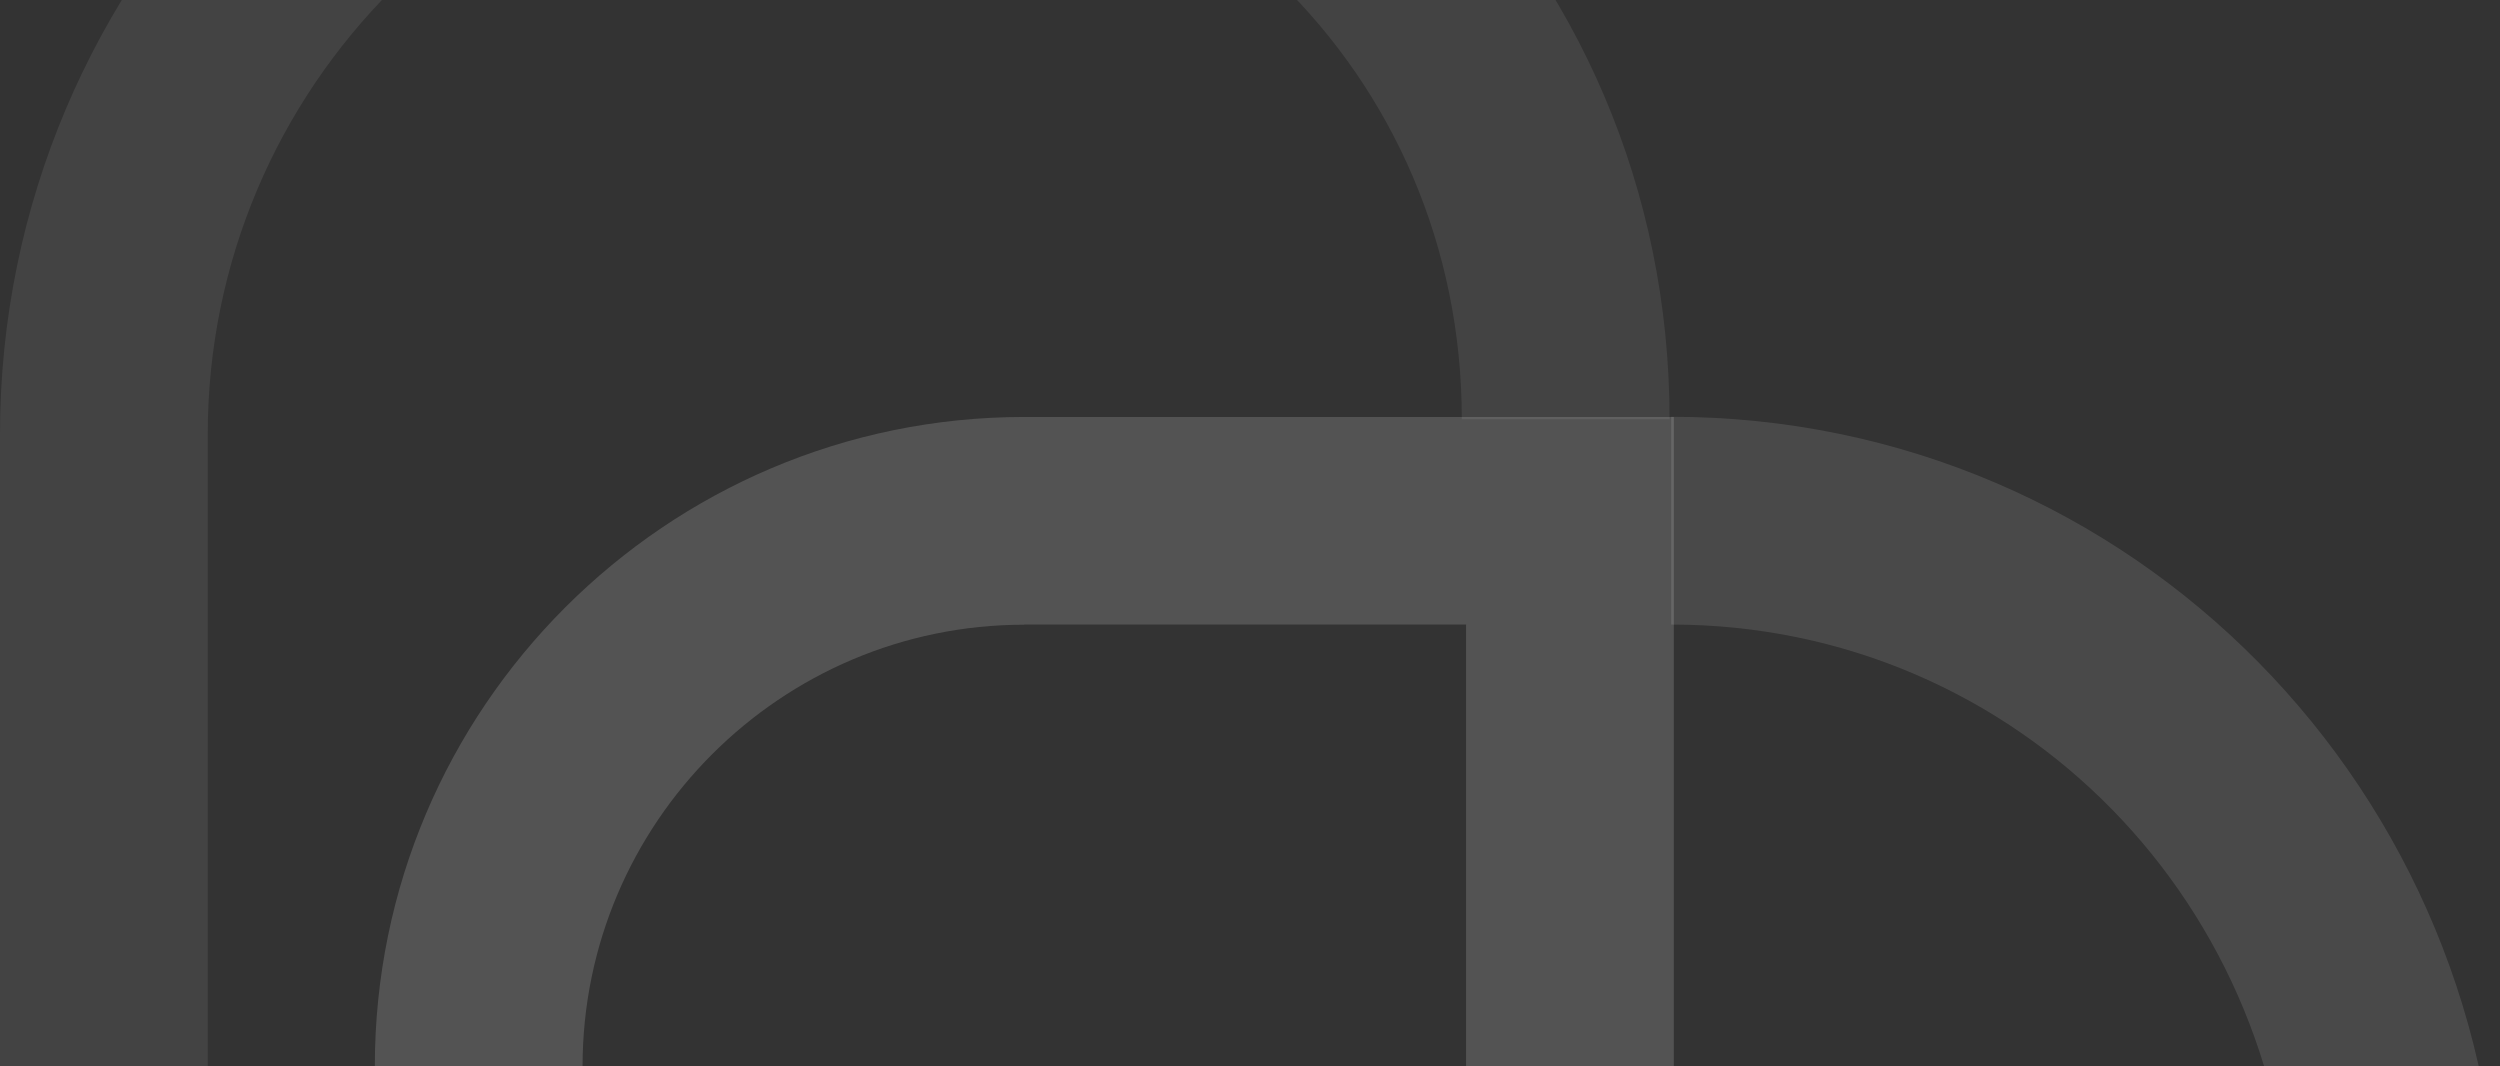
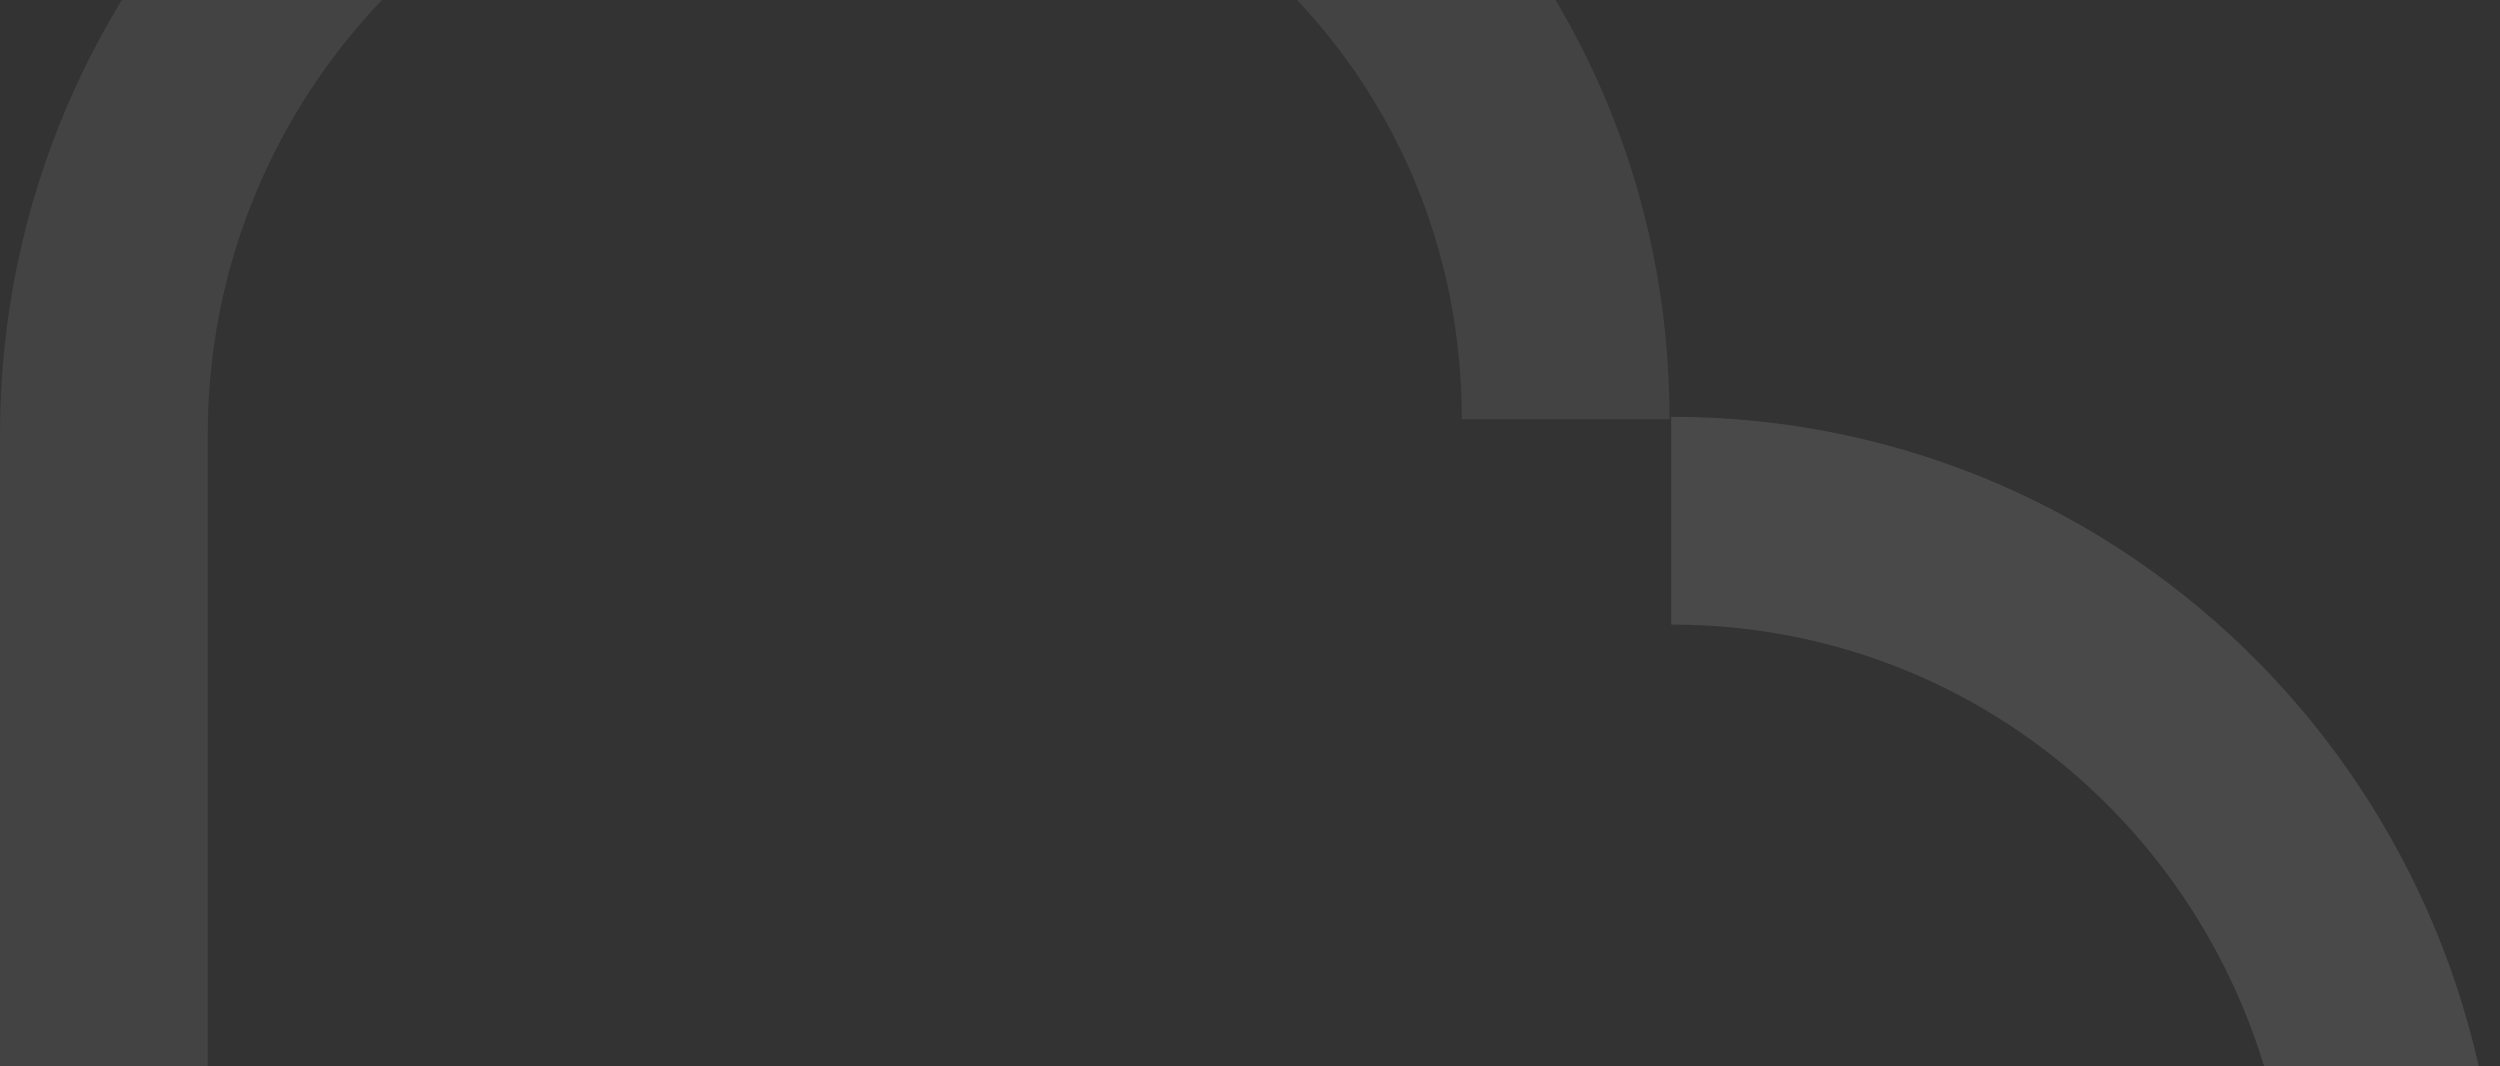
<svg xmlns="http://www.w3.org/2000/svg" width="1149" height="490" viewBox="0 0 1149 490" fill="none">
  <rect x="0" y="0" width="1149" height="490" fill="#333333" stroke="none" />
  <path d="M0 866.518H95.475V199.644C95.475 40.197 225.049 -89.599 384.57 -89.599C544.09 -89.599 671.849 33.232 671.849 192.679H767.324C767.324 -19.398 596.72 -185 384.644 -185C172.567 -185 0 -12.433 0 199.644V866.518Z" fill="white" fill-opacity="0.08" />
  <path d="M0 961H764.099V960.852C976.175 960.852 1148.74 788.285 1148.74 576.208C1148.74 364.131 980.149 191.564 768.072 191.564V287.04C927.593 287.04 1053.34 416.761 1053.34 576.282C1053.34 735.803 923.545 865.525 764.099 865.525H0V961Z" fill="white" fill-opacity="0.11" />
-   <path d="M485.531 788.655H470.779C306.218 788.655 172.271 654.782 172.271 490.146C172.271 325.511 306.144 191.638 470.779 191.638H769.288V504.897C769.288 661.305 641.938 788.655 485.531 788.655ZM470.779 287.113C358.848 287.113 267.746 378.215 267.746 490.146C267.746 602.078 358.848 693.179 470.779 693.179H485.531C589.382 693.179 673.813 608.749 673.813 504.897V287.039H470.705L470.779 287.113Z" fill="white" fill-opacity="0.16" />
</svg>